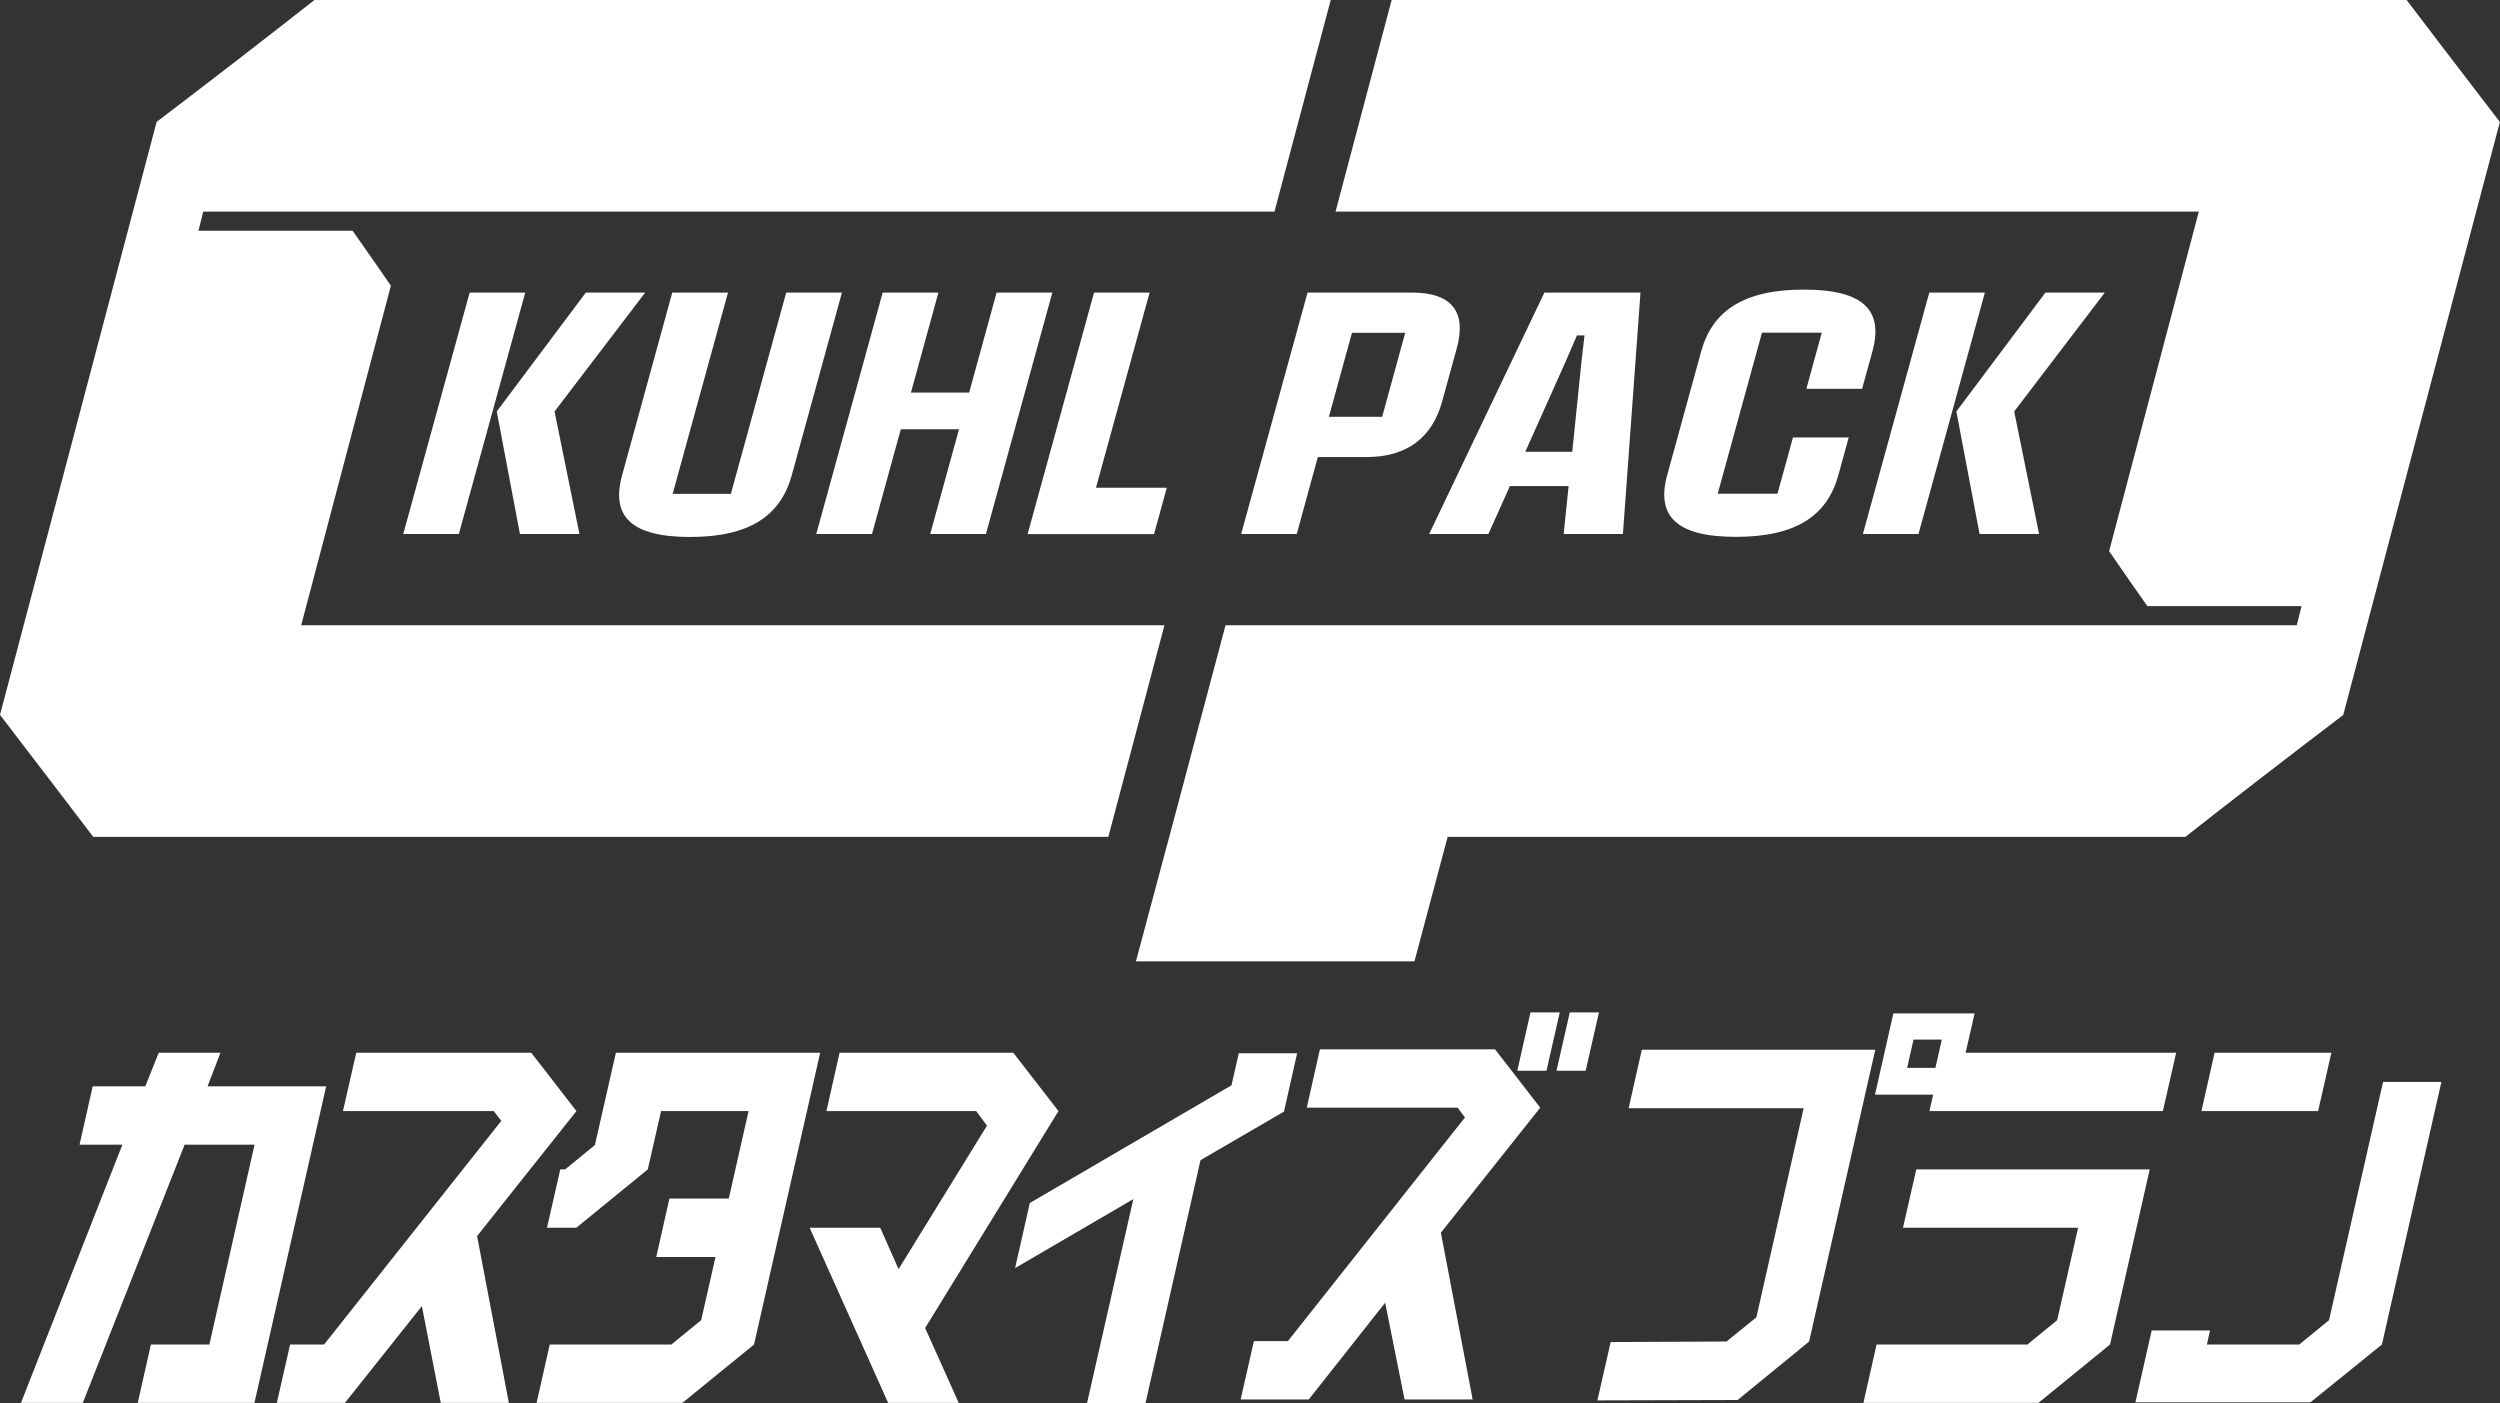
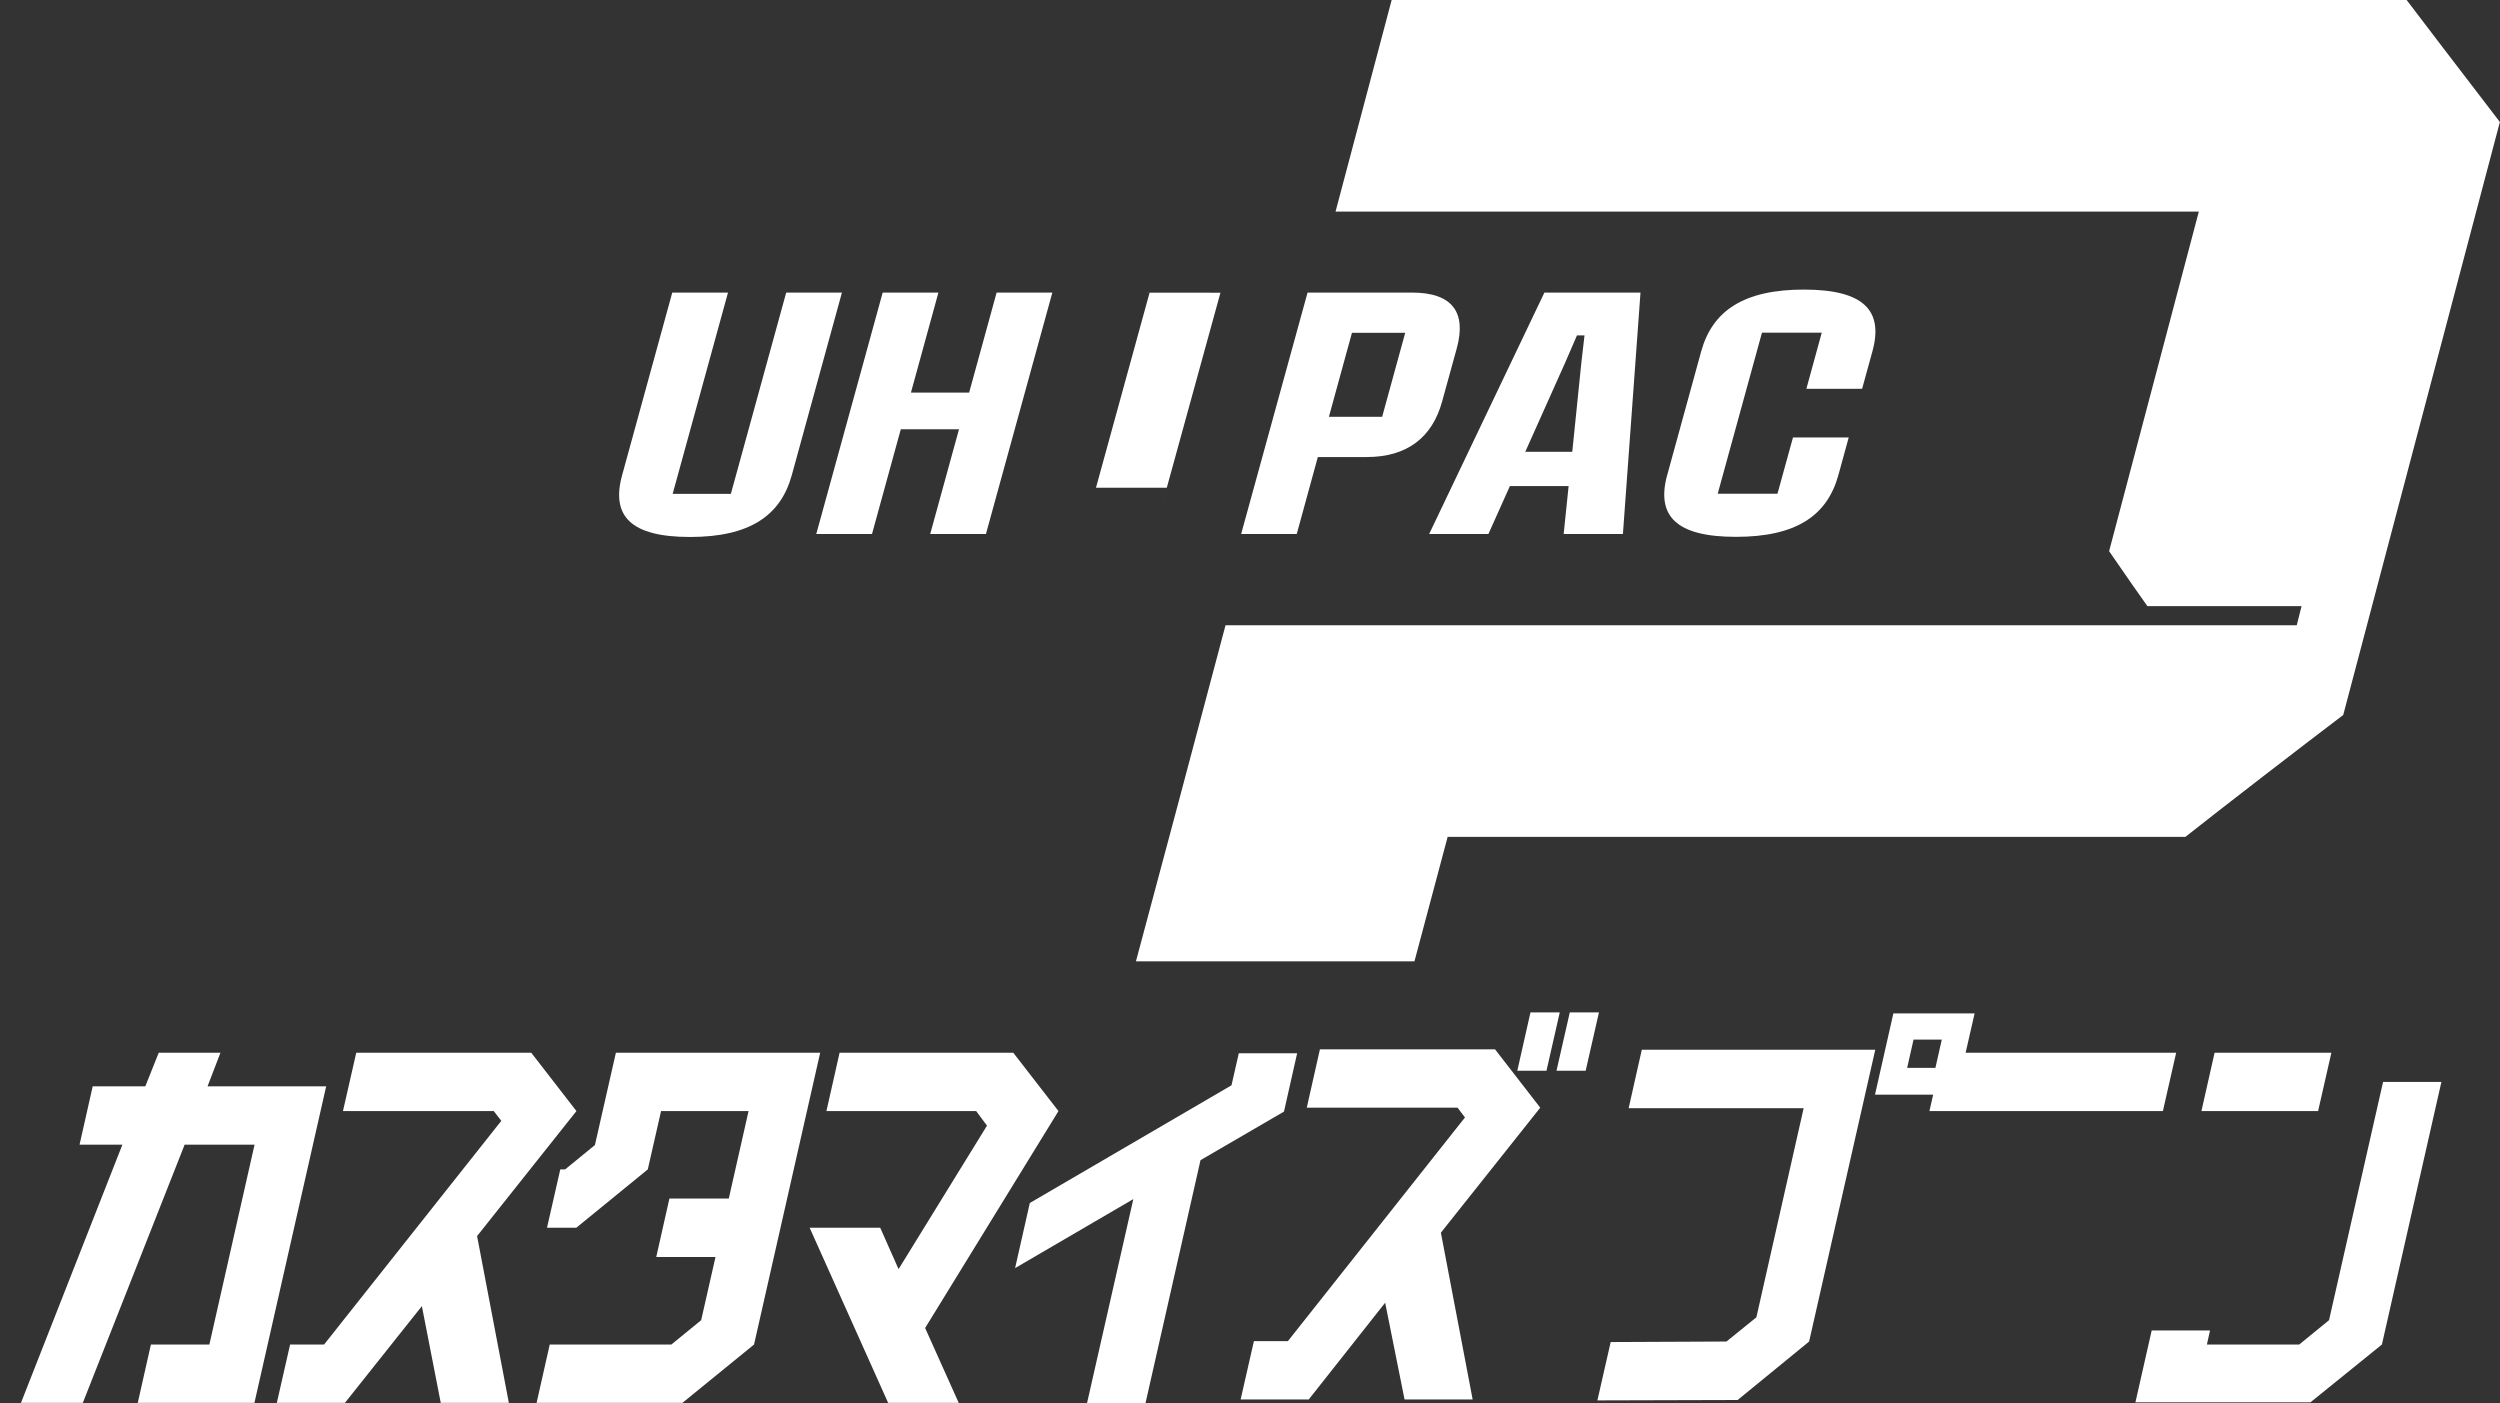
<svg xmlns="http://www.w3.org/2000/svg" id="_レイヤー_1" viewBox="0 0 192 107.78">
  <rect x="0" y="0" width="192" height="107.78" fill="#333333" stroke="none" />
  <defs>
    <style>.cls-1{fill:#fff;}</style>
  </defs>
  <polygon class="cls-1" points="15.94 83.43 16.93 80.85 12.19 80.85 11.16 83.43 7.12 83.43 6.11 87.91 9.4 87.91 1.61 107.74 6.36 107.74 14.18 87.91 19.55 87.91 16.08 103.26 11.59 103.26 10.58 107.74 19.54 107.74 25.05 83.43 15.94 83.43" />
  <polygon class="cls-1" points="44.27 85.33 40.8 80.85 27.36 80.85 26.34 85.33 37.92 85.33 38.5 86.08 24.89 103.26 22.28 103.26 21.26 107.74 26.49 107.74 32.4 100.31 33.85 107.74 39.08 107.74 36.64 94.93 44.27 85.33" />
  <polygon class="cls-1" points="47.3 80.85 45.69 87.94 43.4 89.81 43.03 89.81 42.01 94.29 44.26 94.29 49.75 89.81 50.77 85.33 57.49 85.33 55.97 92.05 51.41 92.05 50.4 96.54 54.95 96.54 53.85 101.39 51.56 103.26 42.22 103.26 41.21 107.74 52.41 107.74 57.91 103.26 62.99 80.85 47.3 80.85" />
  <polygon class="cls-1" points="81.29 85.33 77.82 80.85 64.48 80.85 63.47 85.33 74.97 85.33 75.8 86.45 69.01 97.47 67.6 94.29 62.18 94.29 68.21 107.74 73.63 107.74 71.05 101.99 81.29 85.33" />
  <polygon class="cls-1" points="99.62 80.89 95.14 80.89 94.58 83.35 79.09 92.39 77.96 97.39 87.04 92.09 83.48 107.78 87.97 107.78 92.2 89.1 98.61 85.37 99.62 80.89" />
  <polygon class="cls-1" points="114.82 80.59 101.37 80.59 100.36 85.07 111.94 85.07 112.51 85.82 98.91 103 96.3 103 95.28 107.48 100.51 107.48 106.38 100.05 107.87 107.48 113.1 107.48 110.66 94.67 118.29 85.07 114.82 80.59" />
  <polygon class="cls-1" points="117.54 77.75 116.53 82.23 118.77 82.23 119.79 77.75 117.54 77.75" />
  <polygon class="cls-1" points="120.56 77.75 119.54 82.23 121.78 82.23 122.8 77.75 120.56 77.75" />
  <polygon class="cls-1" points="126.09 80.62 125.08 85.11 138.52 85.11 134.89 101.17 132.59 103.03 123.7 103.07 122.68 107.55 133.45 107.52 138.94 103.03 144.02 80.62 126.09 80.62" />
  <path class="cls-1" d="M148.47,84.06l-.29,1.27h17.93l1.02-4.48h-16.17l.69-3.02h-6.24l-1.41,6.24h4.48ZM146.96,79.84h2.17l-.49,2.17h-2.17l.49-2.17Z" />
-   <polygon class="cls-1" points="147.17 89.81 146.15 94.29 159.6 94.29 157.99 101.39 155.7 103.26 144.12 103.26 143.11 107.74 156.55 107.74 162.05 103.26 165.1 89.81 147.17 89.81" />
  <polygon class="cls-1" points="179.05 80.85 170.08 80.85 169.07 85.33 178.03 85.33 179.05 80.85" />
  <polygon class="cls-1" points="183.02 83.09 178.87 101.39 176.58 103.26 169.49 103.26 169.73 102.18 165.25 102.18 164 107.7 177.44 107.7 182.93 103.26 187.5 83.09 183.02 83.09" />
-   <path class="cls-1" d="M85.12,64.27H7.16c-1.35-1.77-3.73-4.9-7.16-9.37L12.03,9.36c1.53-1.16,3.56-2.72,6.11-4.68C20.67,2.72,22.68,1.16,24.15,0h78.05l-4.32,16.25H15.61l-.37,1.47h11.84c.61.86,1.59,2.27,2.94,4.22l-6.89,26.08h66.3l-4.31,16.25Z" />
-   <path class="cls-1" d="M36.07,22.47h4.27l-5.1,18.54h-4.27l5.1-18.54ZM38.15,31.6l6.84-9.13h4.56l-6.96,9.13,1.91,9.41h-4.57l-1.78-9.41Z" />
  <path class="cls-1" d="M47.78,36.49l3.85-14.02h4.28l-4.25,15.46h4.47l4.25-15.46h4.28l-3.85,14.02c-.86,3.12-3.24,4.75-7.82,4.75s-6.07-1.63-5.21-4.75Z" />
  <path class="cls-1" d="M67.79,22.47h4.28l-2.11,7.68h4.47l2.11-7.68h4.28l-5.1,18.54h-4.28l2.21-8.04h-4.47l-2.21,8.04h-4.28l5.1-18.54Z" />
-   <path class="cls-1" d="M84.02,22.47h4.27l-4.12,14.99h5.44l-.98,3.56h-9.71l5.1-18.54Z" />
+   <path class="cls-1" d="M84.02,22.47h4.27l-4.12,14.99h5.44l-.98,3.56l5.1-18.54Z" />
  <path class="cls-1" d="M100.41,22.47h8.03c3.13,0,4.19,1.54,3.44,4.28l-1.13,4.1c-.75,2.72-2.66,4.25-5.78,4.25h-3.76l-1.62,5.91h-4.27l5.1-18.54ZM106.15,32.01l1.77-6.45h-4.09l-1.77,6.45h4.09Z" />
  <path class="cls-1" d="M120.47,37.33h-4.51l-1.65,3.68h-4.55l8.85-18.54h7.38l-1.35,18.54h-4.55l.38-3.68ZM120.75,34.7l.7-6.86c.08-.7.16-1.4.24-2.08h-.58c-.3.69-.6,1.38-.9,2.08l-3.07,6.86h3.61Z" />
  <path class="cls-1" d="M128.04,36.49l2.61-9.5c.86-3.11,3.25-4.75,7.89-4.75s6.12,1.64,5.26,4.75l-.79,2.87h-4.28l1.18-4.31h-4.59l-3.4,12.37h4.59l1.19-4.32h4.28l-.79,2.88c-.86,3.12-3.24,4.75-7.87,4.75s-6.13-1.63-5.28-4.75Z" />
-   <path class="cls-1" d="M148.17,22.47h4.27l-5.1,18.54h-4.27l5.1-18.54ZM150.25,31.6l6.84-9.13h4.56l-6.96,9.13,1.91,9.41h-4.57l-1.78-9.41Z" />
  <path class="cls-1" d="M184.84,0h-77.96l-4.31,16.25h66.3l-6.89,26.08c1.35,1.96,2.33,3.37,2.94,4.22h11.84l-.37,1.47h-82.27l-3.64,13.7-3.24,12.11h21.39l2.55-9.56h56.66c1.47-1.16,3.47-2.72,6.01-4.68,2.54-1.96,4.58-3.52,6.11-4.68l12.03-45.54c-3.43-4.47-5.81-7.59-7.16-9.37Z" />
</svg>